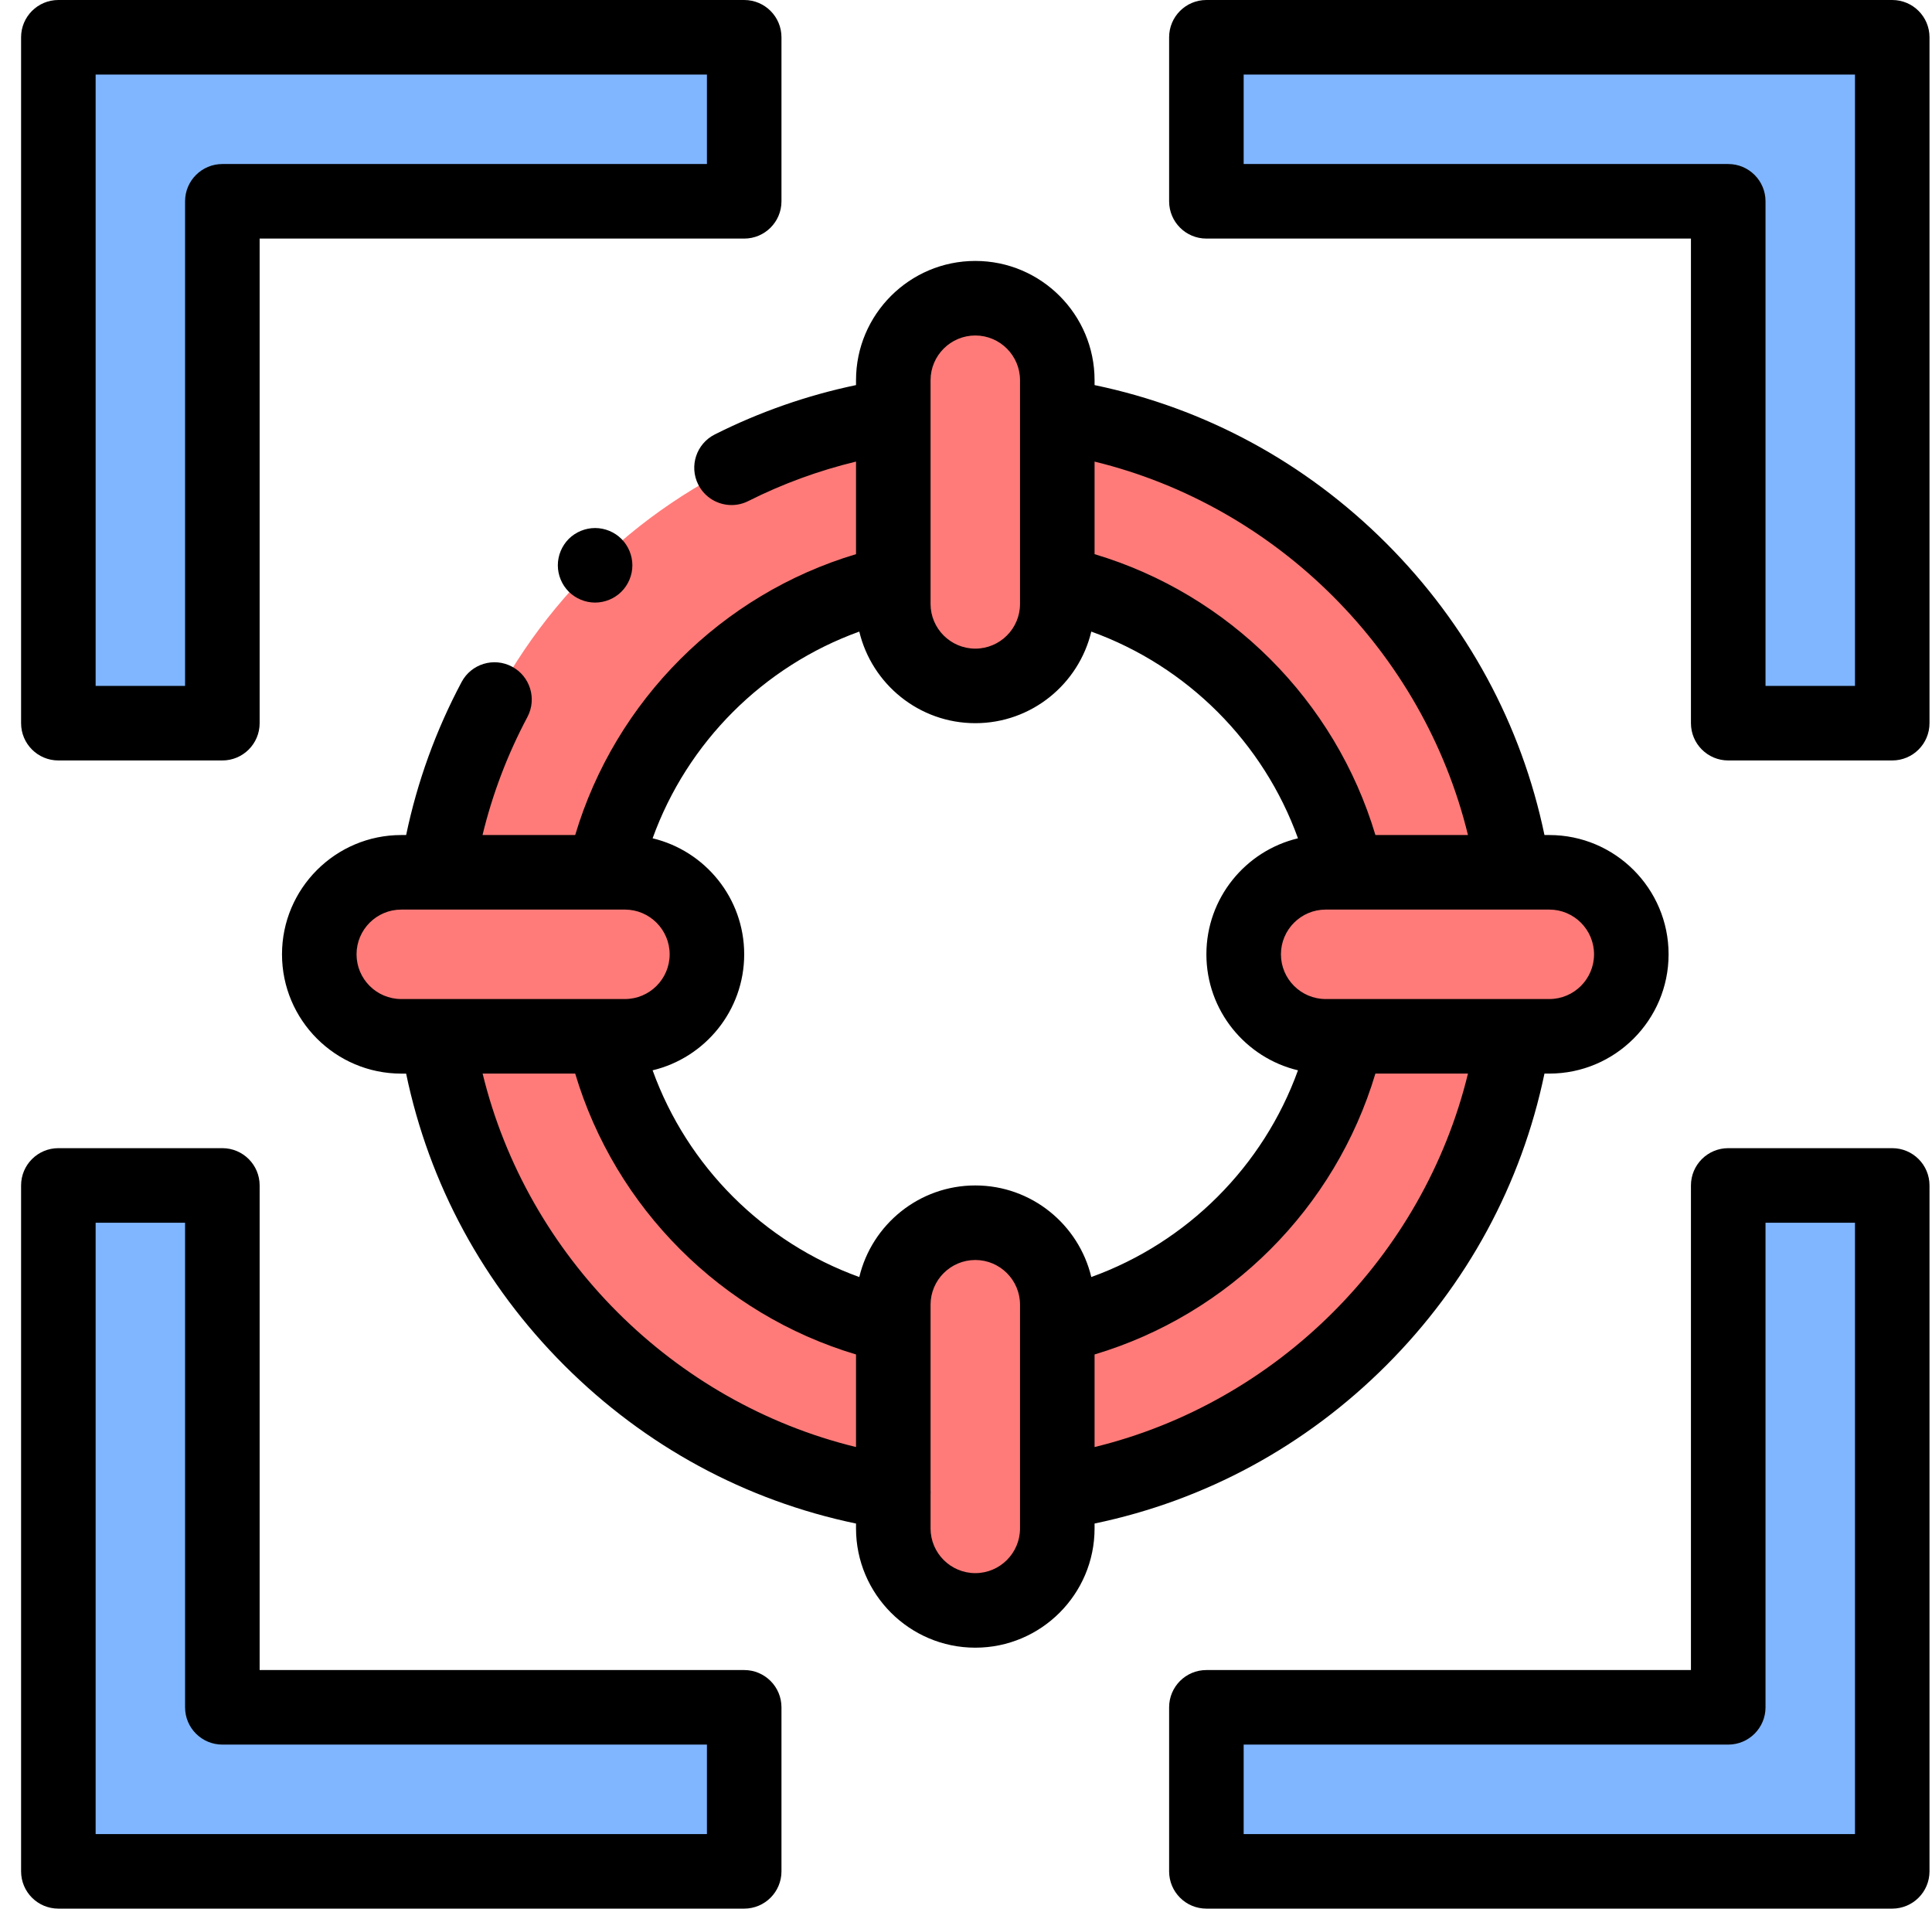
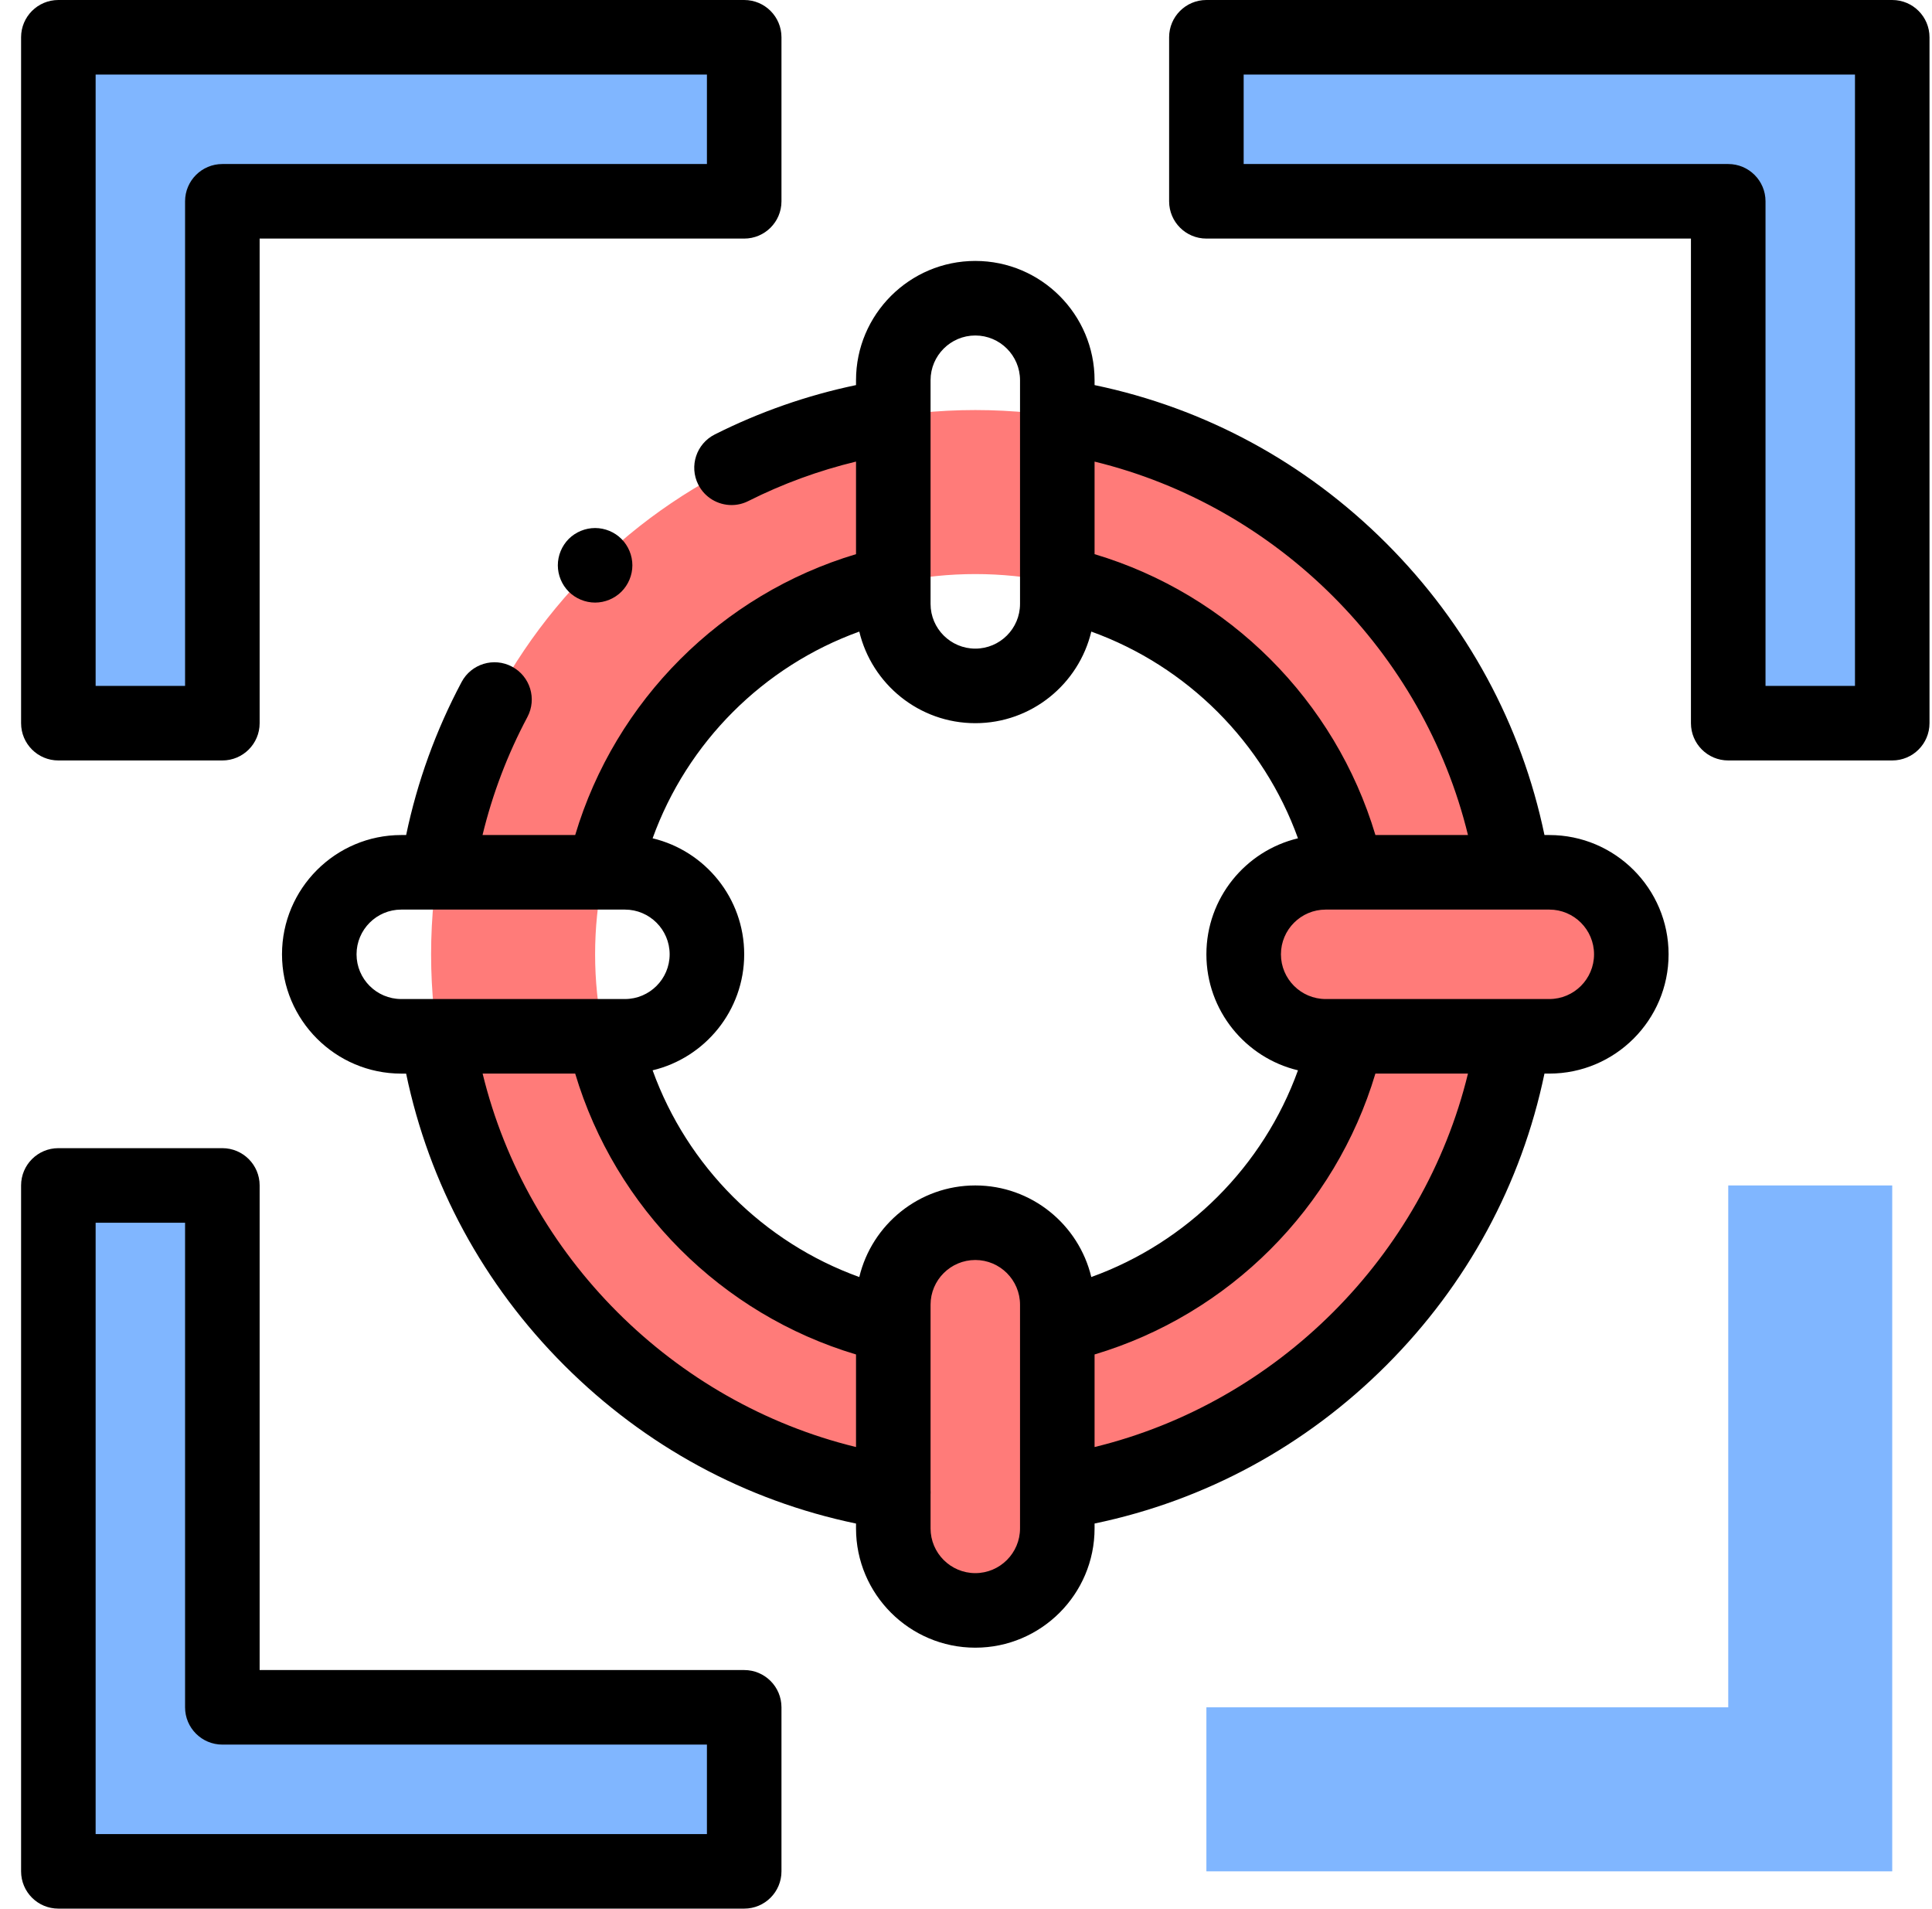
<svg xmlns="http://www.w3.org/2000/svg" width="82" height="81" viewBox="0 0 82 81" fill="none">
  <g clip-path="url(#clip0_748_18811)">
    <path d="M9.438 50.309H2.477V79.418H31.586V72.457H9.438V50.309Z" fill="#80B6FF" />
    <path d="M73.352 30.691H80.312V1.582H51.203V8.543H73.352V30.691Z" fill="#80B6FF" />
    <path d="M31.586 8.543V1.582H2.477V30.691H9.438V8.543H31.586Z" fill="#80B6FF" />
    <path d="M51.203 72.457V79.418H80.312V50.309H73.352V72.457H51.203Z" fill="#80B6FF" />
    <path d="M41.395 17.402C28.658 17.402 18.297 27.764 18.297 40.5C18.297 53.236 28.658 63.598 41.395 63.598C54.131 63.598 64.492 53.236 64.492 40.5C64.492 27.764 54.131 17.402 41.395 17.402ZM41.395 56.637C32.497 56.637 25.258 49.398 25.258 40.5C25.258 31.602 32.497 24.363 41.395 24.363C50.292 24.363 57.531 31.602 57.531 40.5C57.531 49.398 50.292 56.637 41.395 56.637Z" fill="#FF7B79" />
-     <path d="M41.395 12.656C39.472 12.656 37.914 14.215 37.914 16.137V25.629C37.914 27.551 39.472 29.109 41.395 29.109C43.317 29.109 44.875 27.551 44.875 25.629V16.137C44.875 14.215 43.317 12.656 41.395 12.656Z" fill="#FF7B79" />
    <path d="M41.395 68.344C39.472 68.344 37.914 66.785 37.914 64.863V55.371C37.914 53.449 39.472 51.891 41.395 51.891C43.317 51.891 44.875 53.449 44.875 55.371V64.863C44.875 66.785 43.317 68.344 41.395 68.344Z" fill="#FF7B79" />
    <path d="M69.238 40.5C69.238 38.578 67.68 37.02 65.758 37.02H56.266C54.343 37.02 52.785 38.578 52.785 40.5C52.785 42.422 54.343 43.98 56.266 43.98H65.758C67.68 43.98 69.238 42.422 69.238 40.5Z" fill="#FF7B79" />
-     <path d="M13.551 40.5C13.551 38.578 15.109 37.02 17.031 37.02H26.523C28.446 37.02 30.004 38.578 30.004 40.5C30.004 42.422 28.446 43.98 26.523 43.98H17.031C15.109 43.98 13.551 42.422 13.551 40.5Z" fill="#FF7B79" />
    <path d="M31.586 70.875H11.02V50.309C11.02 49.435 10.311 48.727 9.438 48.727H2.477C1.603 48.727 0.895 49.435 0.895 50.309V79.418C0.895 80.292 1.603 81 2.477 81H31.586C32.46 81 33.168 80.292 33.168 79.418V72.457C33.168 71.583 32.46 70.875 31.586 70.875ZM30.004 77.836H4.059V51.891H7.855V72.457C7.855 73.331 8.564 74.039 9.438 74.039H30.004V77.836Z" fill="black" />
    <path d="M80.312 0H51.203C50.329 0 49.621 0.708 49.621 1.582V8.543C49.621 9.417 50.329 10.125 51.203 10.125H71.769V30.691C71.769 31.565 72.478 32.273 73.352 32.273H80.312C81.186 32.273 81.894 31.565 81.894 30.691V1.582C81.894 0.708 81.186 0 80.312 0ZM78.731 29.109H74.934V8.543C74.934 7.669 74.225 6.961 73.352 6.961H52.785V3.164H78.731V29.109Z" fill="black" />
    <path d="M2.477 32.273H9.438C10.311 32.273 11.02 31.565 11.02 30.691V10.125H31.586C32.46 10.125 33.168 9.417 33.168 8.543V1.582C33.168 0.708 32.46 0 31.586 0H2.477C1.603 0 0.895 0.708 0.895 1.582V30.691C0.895 31.565 1.603 32.273 2.477 32.273ZM4.059 3.164H30.004V6.961H9.438C8.564 6.961 7.855 7.669 7.855 8.543V29.109H4.059V3.164Z" fill="black" />
-     <path d="M80.312 48.727H73.352C72.478 48.727 71.769 49.435 71.769 50.309V70.875H51.203C50.329 70.875 49.621 71.583 49.621 72.457V79.418C49.621 80.292 50.329 81 51.203 81H80.312C81.186 81 81.894 80.292 81.894 79.418V50.309C81.894 49.435 81.186 48.727 80.312 48.727ZM78.731 77.836H52.785V74.039H73.352C74.225 74.039 74.934 73.331 74.934 72.457V51.891H78.731V77.836Z" fill="black" />
    <path d="M58.85 57.932C62.277 54.501 64.576 50.247 65.552 45.562H65.758C68.549 45.562 70.82 43.291 70.82 40.5C70.82 37.709 68.549 35.438 65.758 35.438H65.552C64.575 30.747 62.271 26.489 58.838 23.056C55.405 19.623 51.147 17.32 46.457 16.343V16.137C46.457 13.345 44.186 11.074 41.395 11.074C38.603 11.074 36.332 13.345 36.332 16.137V16.343C34.253 16.778 32.242 17.48 30.337 18.438C29.557 18.831 29.242 19.782 29.635 20.563C29.913 21.115 30.471 21.434 31.05 21.434C31.289 21.434 31.531 21.38 31.759 21.265C33.219 20.53 34.752 19.971 36.332 19.589V23.518C30.625 25.223 26.117 29.73 24.413 35.438H20.48C20.901 33.699 21.538 32.021 22.384 30.431C22.795 29.659 22.502 28.701 21.73 28.291C20.959 27.881 20.001 28.173 19.591 28.945C18.5 30.996 17.711 33.175 17.238 35.438H17.031C14.24 35.438 11.969 37.709 11.969 40.5C11.969 43.292 14.24 45.563 17.031 45.563H17.237C18.215 50.254 20.518 54.512 23.952 57.945C27.386 61.378 31.642 63.681 36.332 64.658V64.863C36.332 67.655 38.603 69.926 41.395 69.926C44.186 69.926 46.457 67.655 46.457 64.863V64.657C51.153 63.679 55.415 61.371 58.85 57.932ZM46.457 61.411V57.482C52.164 55.778 56.672 51.27 58.376 45.562H62.305C60.414 53.321 54.217 59.52 46.457 61.411ZM67.656 40.5C67.656 41.547 66.805 42.398 65.758 42.398H56.266C55.219 42.398 54.367 41.547 54.367 40.5C54.367 39.453 55.219 38.602 56.266 38.602H65.758C66.805 38.602 67.656 39.453 67.656 40.5ZM62.305 35.438H58.377C56.672 29.73 52.164 25.222 46.457 23.518V19.59C54.218 21.481 60.414 27.676 62.305 35.438ZM39.496 16.137C39.496 15.09 40.348 14.238 41.395 14.238C42.441 14.238 43.293 15.09 43.293 16.137V25.629C43.293 26.676 42.441 27.527 41.395 27.527C40.348 27.527 39.496 26.676 39.496 25.629V16.137ZM36.471 26.804C37.003 29.031 39.008 30.691 41.395 30.691C43.781 30.691 45.786 29.031 46.318 26.804C50.389 28.272 53.622 31.505 55.09 35.577C52.864 36.108 51.203 38.113 51.203 40.5C51.203 42.887 52.864 44.892 55.09 45.423C53.622 49.495 50.389 52.728 46.318 54.196C45.786 51.969 43.781 50.309 41.395 50.309C39.008 50.309 37.003 51.969 36.471 54.196C32.4 52.728 29.167 49.495 27.699 45.423C29.925 44.892 31.586 42.887 31.586 40.5C31.586 38.113 29.925 36.108 27.699 35.577C29.167 31.505 32.4 28.272 36.471 26.804ZM15.133 40.5C15.133 39.453 15.984 38.602 17.031 38.602H26.523C27.57 38.602 28.422 39.453 28.422 40.5C28.422 41.547 27.57 42.398 26.523 42.398H17.031C15.984 42.398 15.133 41.547 15.133 40.5ZM20.484 45.562H24.413C26.117 51.27 30.625 55.778 36.332 57.482V61.411C28.571 59.519 22.375 53.324 20.484 45.562ZM41.395 66.762C40.348 66.762 39.496 65.91 39.496 64.863V63.431C39.5 63.366 39.5 63.301 39.496 63.237V55.371C39.496 54.324 40.348 53.473 41.395 53.473C42.441 53.473 43.293 54.324 43.293 55.371V64.863C43.293 65.91 42.441 66.762 41.395 66.762Z" fill="black" />
    <path d="M24.139 22.871C23.845 23.167 23.676 23.574 23.676 23.991C23.676 24.407 23.845 24.815 24.139 25.11C24.434 25.404 24.842 25.573 25.258 25.573C25.674 25.573 26.082 25.404 26.376 25.11C26.671 24.814 26.84 24.407 26.84 23.991C26.84 23.574 26.671 23.167 26.376 22.871C26.082 22.577 25.674 22.409 25.258 22.409C24.842 22.409 24.434 22.577 24.139 22.871Z" fill="black" />
  </g>
  <defs>
    <clipPath id="clip0_748_18811">
      <rect width="81" height="81" fill="white" transform="translate(0.895)" />
    </clipPath>
  </defs>
</svg>